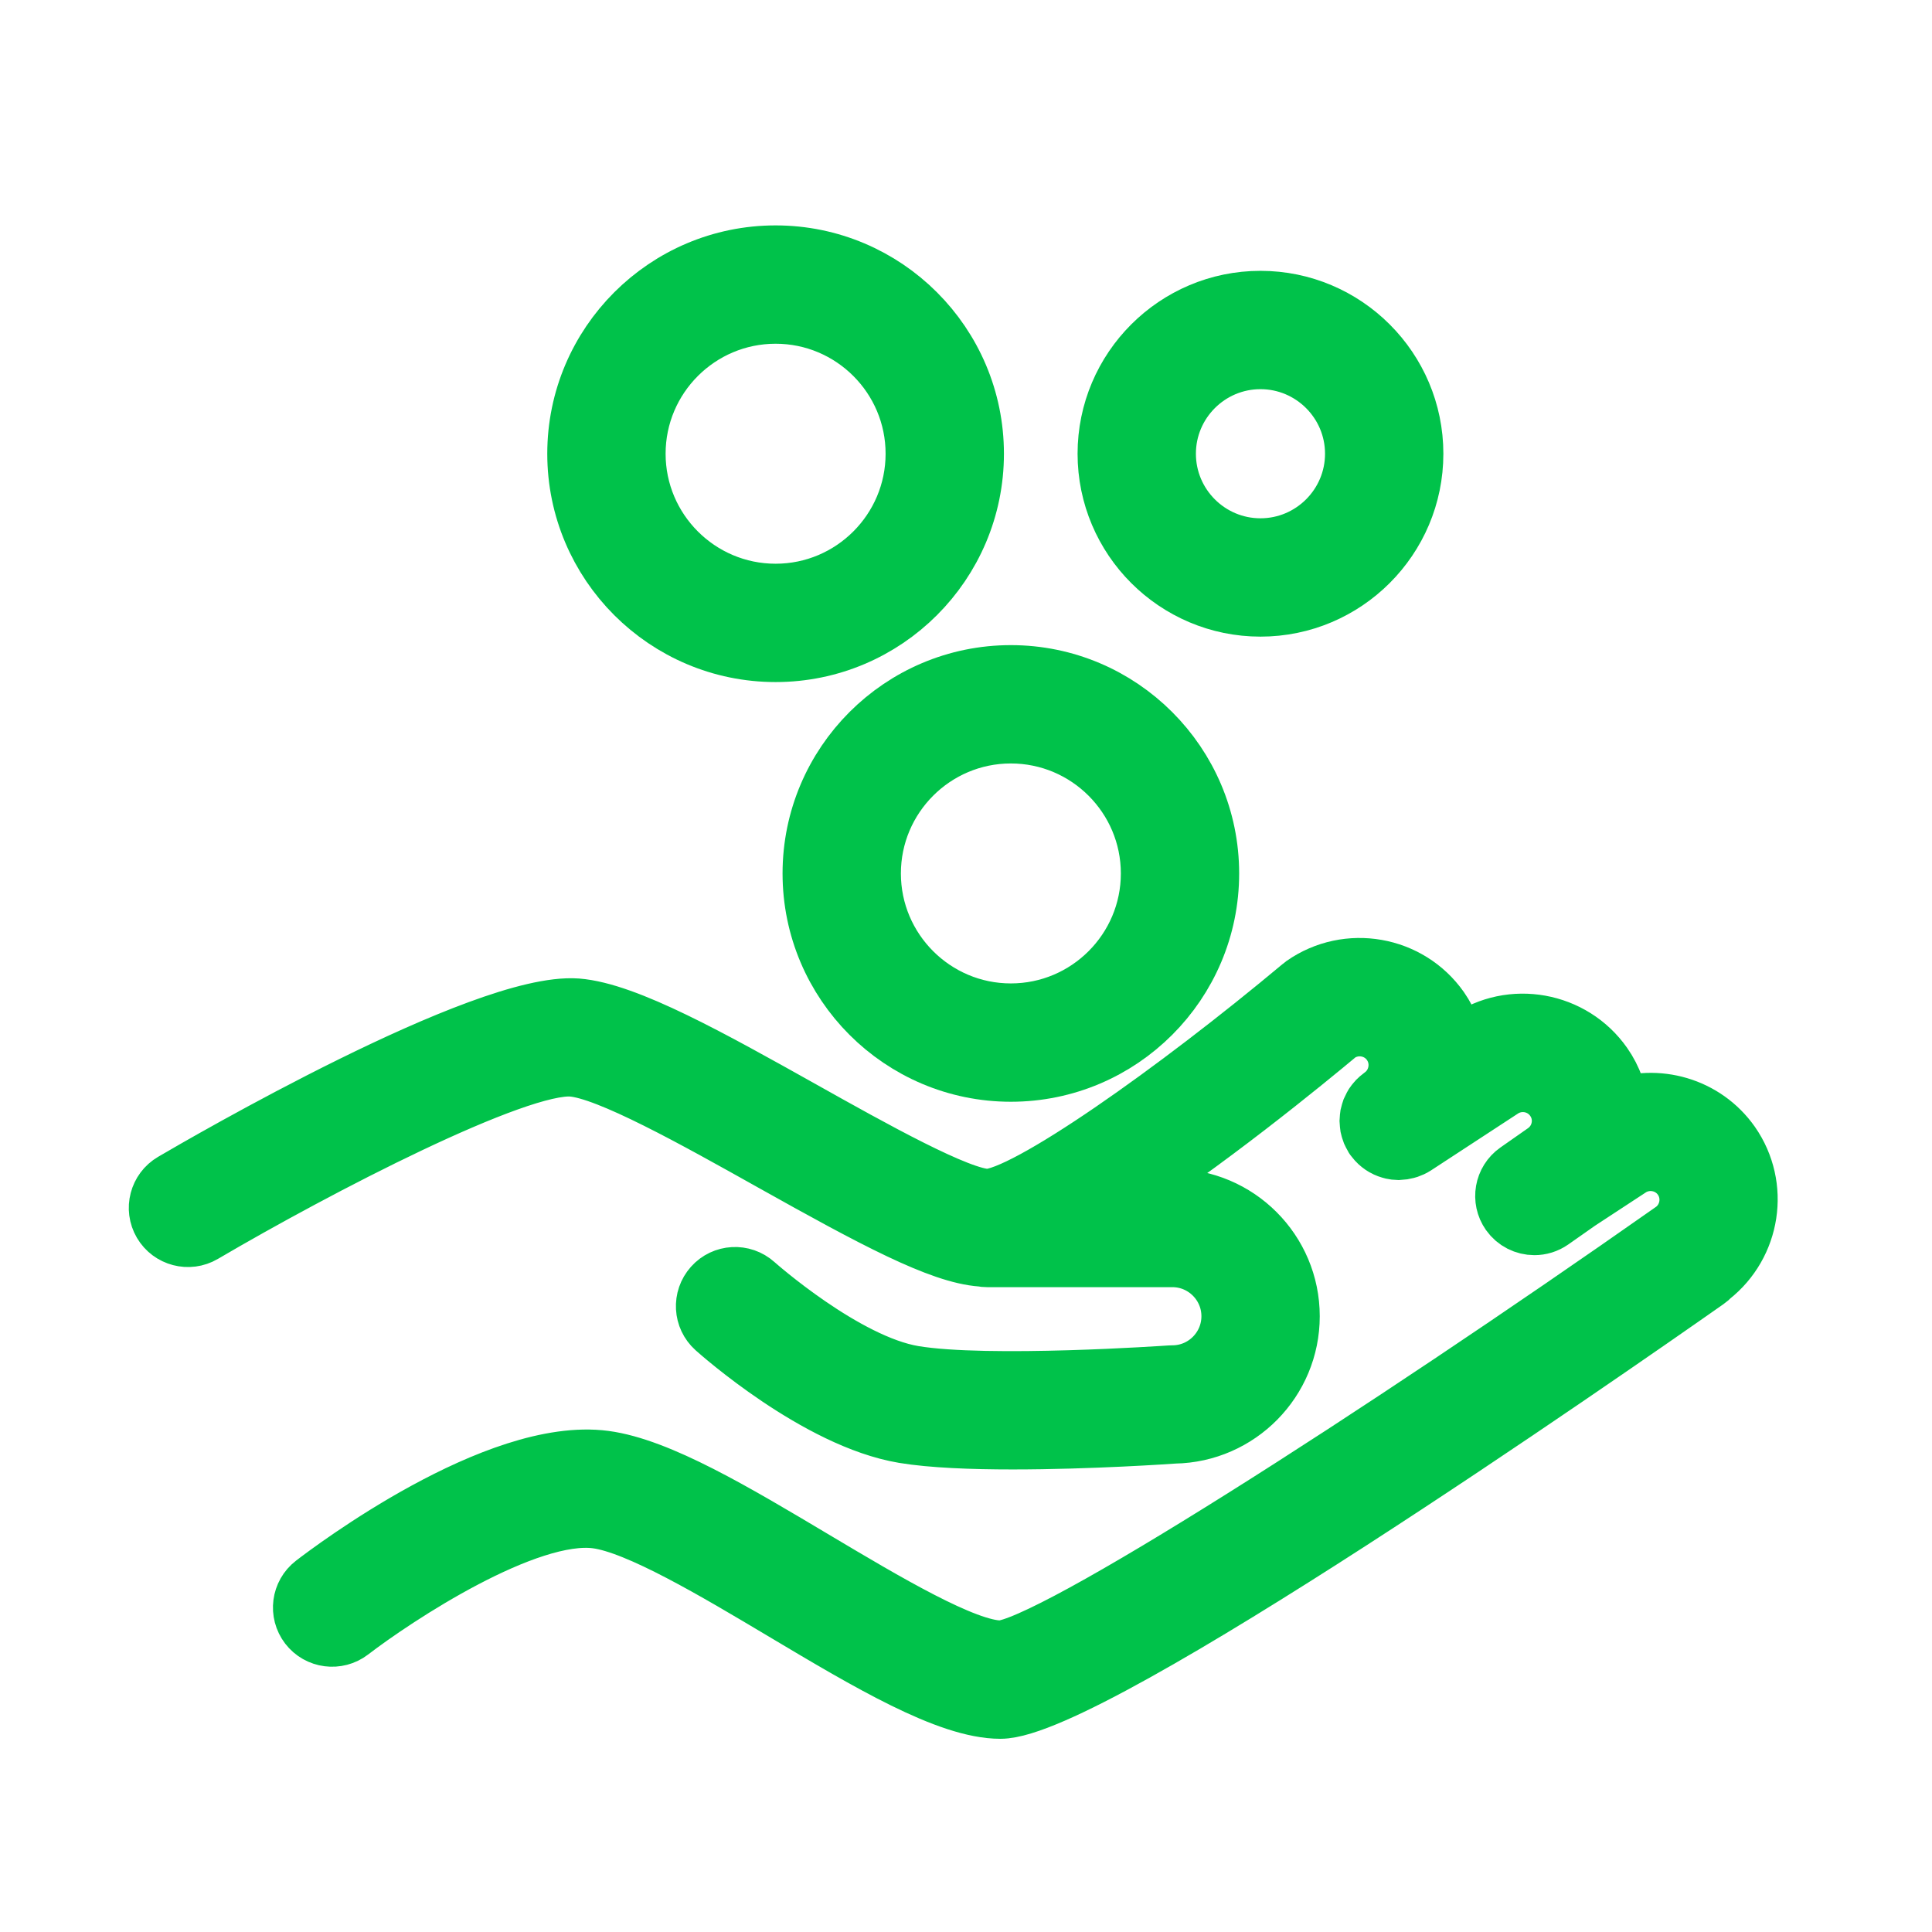
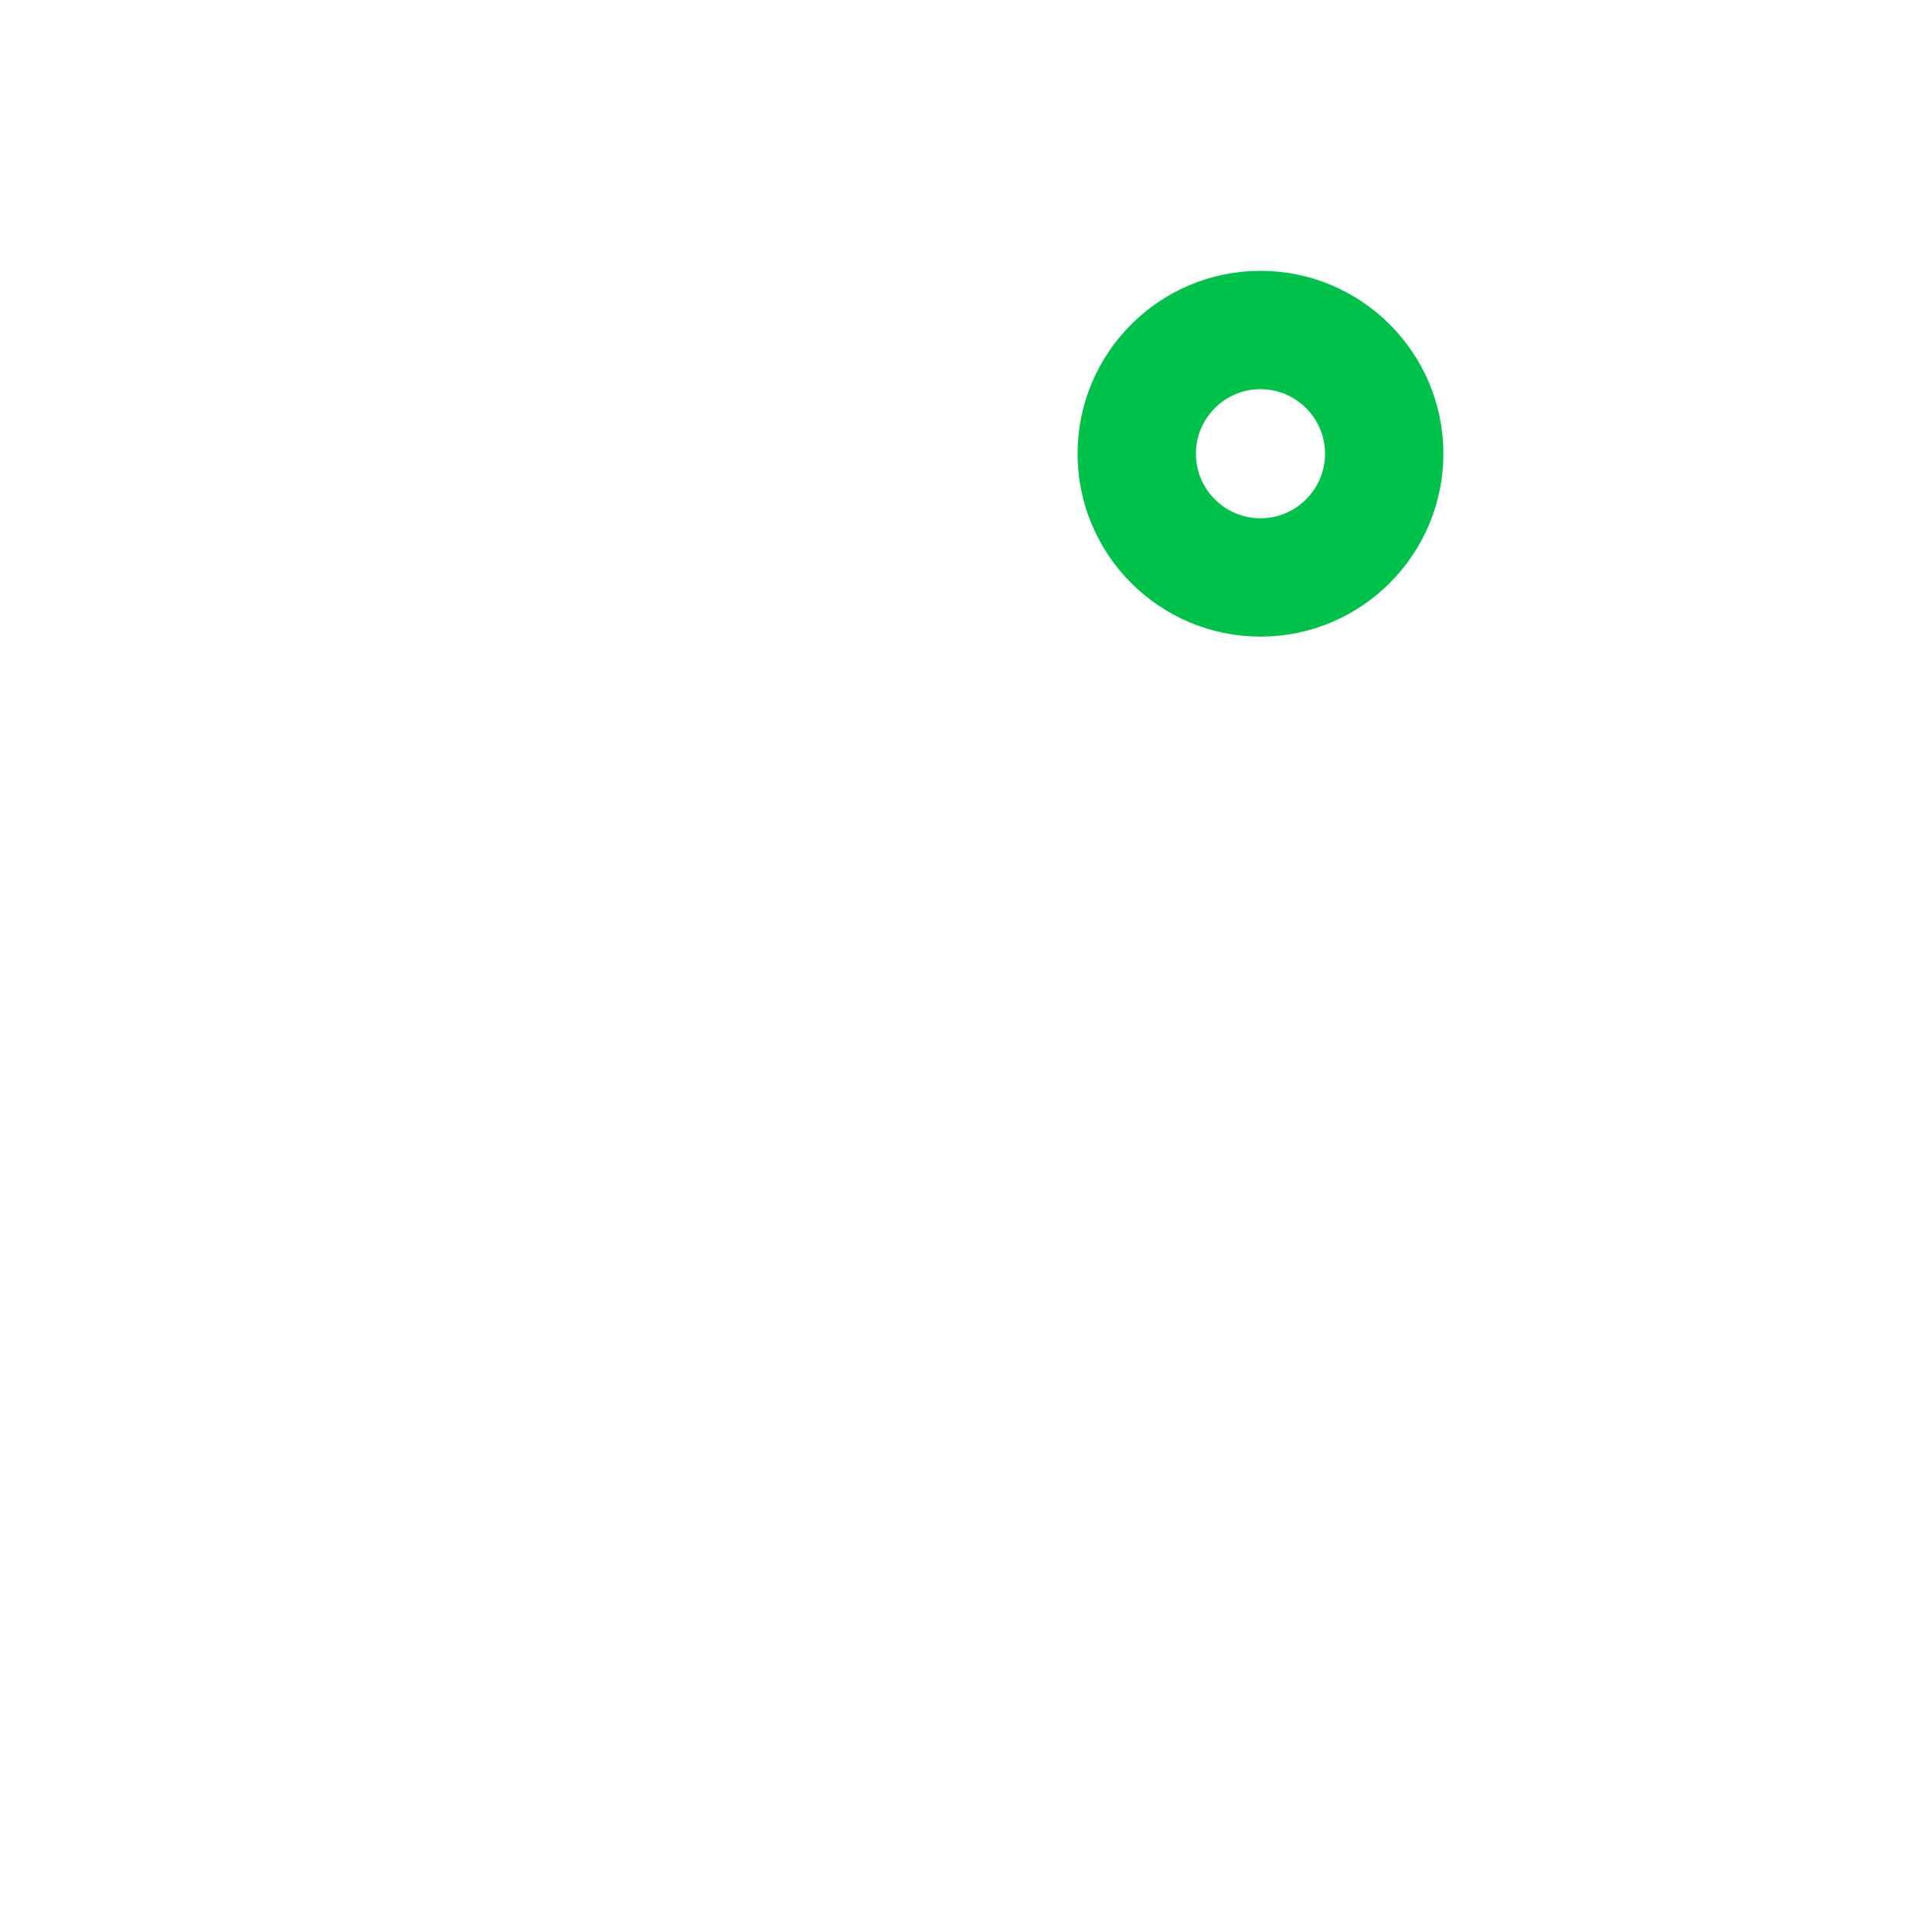
<svg xmlns="http://www.w3.org/2000/svg" width="60" height="60" viewBox="0 0 60 60" fill="none">
-   <path d="M53.68 35.567C52.887 34.439 51.442 34.045 50.221 34.509C50.171 34.014 50.007 33.536 49.714 33.118C48.783 31.787 46.939 31.462 45.626 32.378L45.139 32.696C45.078 32.23 44.92 31.78 44.643 31.383C43.709 30.055 41.866 29.73 40.532 30.66C40.517 30.671 40.506 30.684 40.492 30.695C40.487 30.7 40.48 30.7 40.474 30.706C36.601 33.947 31.872 37.299 30.663 37.299C29.767 37.299 27.04 35.772 24.85 34.544C22.058 32.981 19.421 31.503 17.908 31.386C15.067 31.18 6.395 36.214 5.414 36.79C5.015 37.024 4.881 37.537 5.115 37.936C5.349 38.334 5.862 38.468 6.261 38.234C9.792 36.161 16.028 32.917 17.779 33.057C18.924 33.145 21.637 34.666 24.031 36.007C27.189 37.776 29.232 38.868 30.492 38.957C30.547 38.969 30.604 38.974 30.663 38.974H36.41C37.457 38.974 38.311 39.827 38.311 40.877C38.311 41.926 37.458 42.78 36.41 42.78C36.401 42.78 36.394 42.782 36.386 42.782C36.374 42.783 36.363 42.781 36.351 42.782C36.294 42.786 30.676 43.177 28.36 42.791C26.189 42.429 23.415 39.966 23.387 39.941C23.042 39.632 22.512 39.661 22.205 40.006C21.896 40.351 21.925 40.88 22.269 41.188C22.397 41.303 25.432 44.001 28.084 44.444C28.951 44.588 30.19 44.635 31.451 44.635C33.842 44.635 36.312 44.464 36.468 44.453C36.469 44.453 36.469 44.453 36.47 44.453C38.414 44.42 39.986 42.83 39.986 40.877C39.986 38.905 38.382 37.3 36.41 37.3H34.447C37.277 35.513 40.54 32.834 41.504 32.028C42.081 31.635 42.871 31.776 43.271 32.346C43.466 32.625 43.541 32.964 43.481 33.3C43.421 33.637 43.236 33.929 42.957 34.125C42.943 34.135 42.931 34.148 42.917 34.159C42.889 34.181 42.86 34.203 42.836 34.229C42.821 34.244 42.809 34.261 42.795 34.278C42.774 34.303 42.752 34.329 42.734 34.357C42.722 34.376 42.713 34.396 42.702 34.415C42.687 34.443 42.672 34.47 42.66 34.499C42.652 34.521 42.646 34.544 42.639 34.567C42.631 34.596 42.621 34.623 42.615 34.653C42.611 34.677 42.61 34.702 42.607 34.726C42.604 34.755 42.6 34.783 42.6 34.812C42.6 34.838 42.604 34.864 42.607 34.89C42.61 34.917 42.611 34.944 42.616 34.972C42.621 34.999 42.631 35.026 42.639 35.054C42.647 35.079 42.653 35.104 42.663 35.128C42.675 35.157 42.691 35.183 42.706 35.21C42.716 35.229 42.724 35.249 42.736 35.269C42.738 35.272 42.741 35.275 42.743 35.278C42.746 35.282 42.747 35.287 42.75 35.29C42.759 35.303 42.77 35.311 42.779 35.323C42.807 35.359 42.837 35.394 42.871 35.425C42.887 35.44 42.905 35.453 42.922 35.467C42.954 35.492 42.987 35.515 43.022 35.535C43.041 35.546 43.06 35.557 43.081 35.566C43.119 35.584 43.159 35.598 43.199 35.61C43.217 35.615 43.234 35.622 43.253 35.626C43.31 35.639 43.369 35.647 43.429 35.647C43.431 35.647 43.434 35.648 43.436 35.648C43.444 35.648 43.451 35.645 43.459 35.645C43.523 35.643 43.586 35.633 43.649 35.616C43.668 35.611 43.687 35.606 43.706 35.6C43.77 35.577 43.834 35.55 43.894 35.511L46.562 33.767C47.141 33.364 47.938 33.504 48.341 34.081C48.536 34.358 48.612 34.696 48.553 35.031C48.493 35.368 48.306 35.66 48.027 35.856L47.17 36.456C46.791 36.722 46.7 37.245 46.965 37.623C47.128 37.855 47.388 37.98 47.652 37.98C47.818 37.98 47.985 37.931 48.132 37.828L48.974 37.237L50.528 36.219C51.105 35.816 51.904 35.956 52.306 36.529C52.71 37.107 52.568 37.906 51.99 38.309C51.99 38.309 51.989 38.31 51.988 38.31C42.897 44.693 32.586 51.306 31.068 51.324C29.94 51.324 27.448 49.838 25.248 48.528C22.767 47.048 20.423 45.651 18.767 45.43C15.462 44.992 10.373 48.822 9.803 49.261C9.437 49.543 9.369 50.068 9.65 50.435C9.932 50.802 10.458 50.87 10.825 50.588C12.22 49.516 16.327 46.794 18.546 47.092C19.86 47.267 22.267 48.701 24.39 49.967C27.007 51.527 29.479 53 31.068 53C33.839 53 49.784 41.905 52.952 39.681C53 39.648 53.043 39.61 53.081 39.569C54.297 38.609 54.579 36.857 53.68 35.567Z" fill="#00C24A" stroke="#00C24A" stroke-width="2" />
-   <path d="M24.087 20.182C27.446 20.182 30.178 17.45 30.178 14.091C30.178 10.732 27.445 8 24.087 8C20.729 8 17.996 10.732 17.996 14.091C17.996 17.45 20.728 20.182 24.087 20.182ZM24.087 9.675C26.523 9.675 28.503 11.656 28.503 14.091C28.503 16.526 26.522 18.507 24.087 18.507C21.652 18.507 19.671 16.526 19.671 14.091C19.671 11.656 21.652 9.675 24.087 9.675Z" fill="#00C24A" stroke="#00C24A" stroke-width="2" />
  <path d="M39.145 18.771C41.725 18.771 43.825 16.672 43.825 14.091C43.825 11.51 41.725 9.411 39.145 9.411C36.565 9.411 34.465 11.51 34.465 14.091C34.465 16.672 36.564 18.771 39.145 18.771ZM39.145 11.086C40.801 11.086 42.15 12.434 42.15 14.091C42.15 15.748 40.801 17.096 39.145 17.096C37.488 17.096 36.14 15.748 36.14 14.091C36.14 12.434 37.488 11.086 39.145 11.086Z" fill="#00C24A" stroke="#00C24A" stroke-width="2" />
-   <path d="M25.303 27.126C25.303 30.484 28.035 33.216 31.393 33.216C34.751 33.216 37.483 30.484 37.483 27.126C37.483 23.767 34.751 21.035 31.393 21.035C28.035 21.035 25.303 23.767 25.303 27.126ZM31.393 22.71C33.828 22.71 35.809 24.691 35.809 27.126C35.809 29.561 33.828 31.541 31.393 31.541C28.959 31.541 26.978 29.561 26.978 27.126C26.978 24.691 28.958 22.71 31.393 22.71Z" fill="#00C24A" stroke="#00C24A" stroke-width="2" />
</svg>